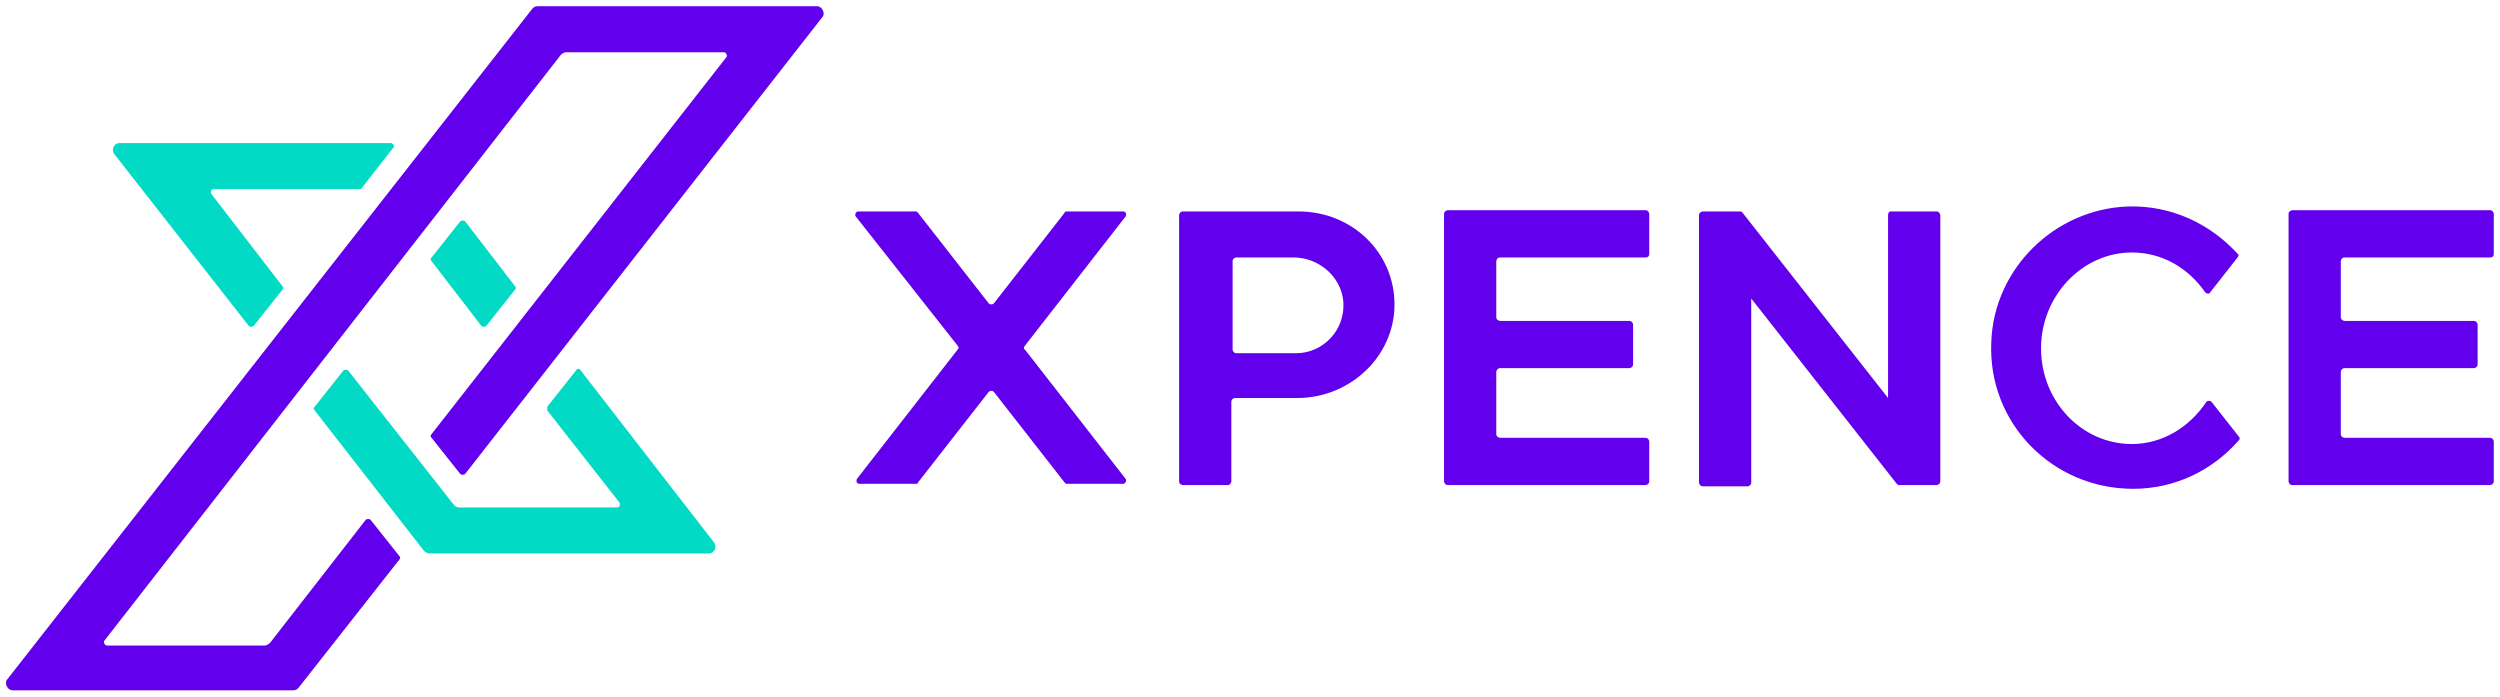
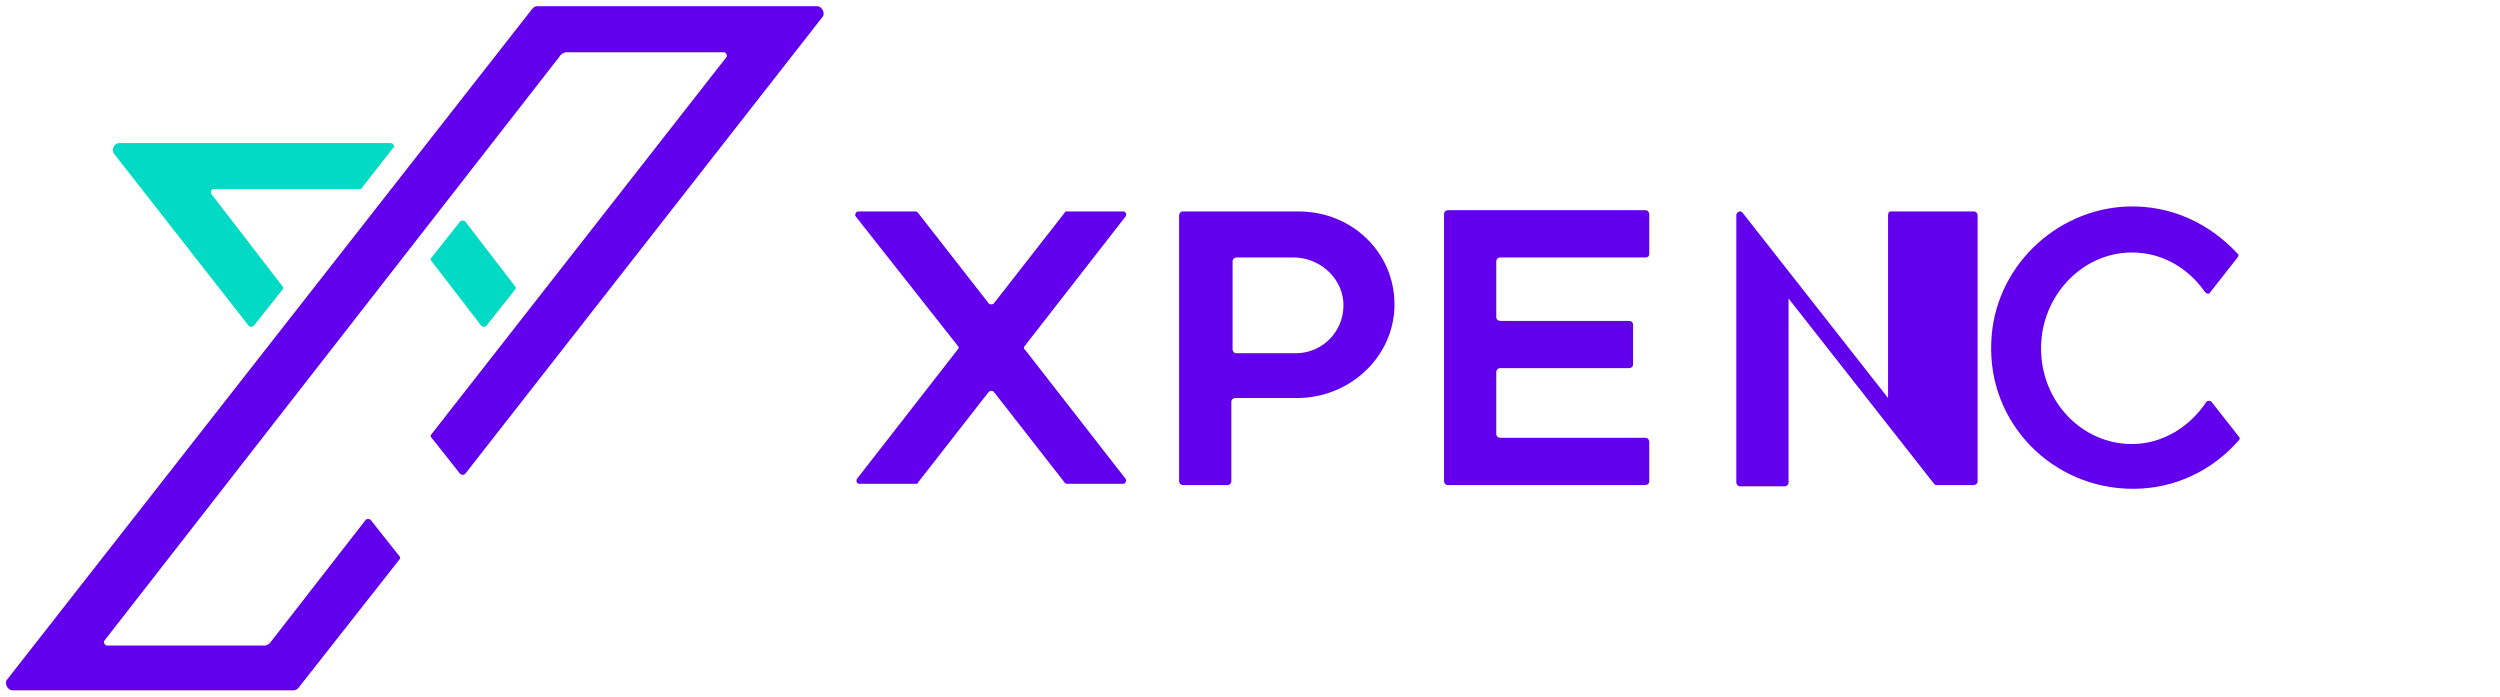
<svg xmlns="http://www.w3.org/2000/svg" id="colors" x="0px" y="0px" viewBox="0 0 201 56" style="enable-background:new 0 0 201 56;" xml:space="preserve">
  <style type="text/css">	.st0{fill:#03DAC5;}	.st1{fill:#6200EE;}</style>
  <g>
    <path class="st0" d="M31.4,11.5H9.6c-0.4,0-0.7,0.5-0.4,0.9L20,26.2c0.1,0.1,0.3,0.1,0.4,0l2.3-2.9c0.1-0.1,0.1-0.2,0-0.3L17,15.6  c-0.1-0.2,0-0.4,0.2-0.4h11.7c0.1,0,0.2,0,0.2-0.1l2.5-3.2C31.8,11.8,31.6,11.5,31.4,11.5z" />
-     <path class="st0" d="M46.3,29.8L44,32.7C44,32.8,44,32.9,44,33l5.8,7.4c0.1,0.2,0,0.4-0.2,0.4H36.9c-0.2,0-0.3-0.1-0.4-0.2L28,29.8  c-0.1-0.1-0.3-0.1-0.4,0l-2.3,2.9c-0.1,0.1-0.1,0.2,0,0.3l8.8,11.3c0.1,0.1,0.3,0.2,0.4,0.2h22.5c0.4,0,0.7-0.5,0.4-0.9L46.7,29.8  C46.6,29.6,46.4,29.6,46.3,29.8z" />
    <path class="st0" d="M37,17.8l-2.3,2.9c-0.1,0.1-0.1,0.2,0,0.3l4,5.2c0.1,0.1,0.3,0.1,0.4,0l2.3-2.9c0.1-0.1,0.1-0.2,0-0.3l-4-5.2  C37.3,17.7,37.1,17.7,37,17.8z" />
  </g>
  <path class="st1" d="M42.8,0.7L0.6,54.6c-0.3,0.3,0,0.9,0.4,0.9h22.6c0.2,0,0.3-0.1,0.4-0.2L32.1,45c0.1-0.1,0.1-0.2,0-0.3l-2.3-2.9 c-0.1-0.1-0.3-0.1-0.4,0l-7.7,9.9c-0.1,0.1-0.3,0.2-0.4,0.2H8.6c-0.2,0-0.3-0.3-0.2-0.4L45.1,4.4c0.1-0.1,0.3-0.2,0.4-0.2h12.7 c0.2,0,0.3,0.3,0.2,0.4L34.7,34.9c-0.1,0.1-0.1,0.2,0,0.3l2.3,2.9c0.1,0.1,0.3,0.1,0.4,0L66.1,1.4c0.3-0.3,0-0.9-0.4-0.9H43.2 C43,0.5,42.9,0.6,42.8,0.7z" />
-   <path class="st1" d="M200.5,20.4v-3.2c0-0.1-0.1-0.3-0.3-0.3h-15.9c-0.1,0-0.3,0.1-0.3,0.3v21.5c0,0.1,0.1,0.3,0.3,0.3h15.9 c0.1,0,0.3-0.1,0.3-0.3v-3.2c0-0.1-0.1-0.3-0.3-0.3h-11.7c-0.1,0-0.3-0.1-0.3-0.3v-5c0-0.1,0.1-0.3,0.3-0.3h10.4 c0.1,0,0.3-0.1,0.3-0.3v-3.2c0-0.1-0.1-0.3-0.3-0.3h-10.4c-0.1,0-0.3-0.1-0.3-0.3V21c0-0.1,0.1-0.3,0.3-0.3h11.7 C200.4,20.7,200.5,20.6,200.5,20.4z" />
  <path class="st1" d="M132.6,20.4v-3.2c0-0.1-0.1-0.3-0.3-0.3h-15.9c-0.1,0-0.3,0.1-0.3,0.3v21.5c0,0.1,0.1,0.3,0.3,0.3h15.9 c0.1,0,0.3-0.1,0.3-0.3v-3.2c0-0.1-0.1-0.3-0.3-0.3h-11.7c-0.1,0-0.3-0.1-0.3-0.3v-5c0-0.1,0.1-0.3,0.3-0.3h10.4 c0.1,0,0.3-0.1,0.3-0.3v-3.2c0-0.1-0.1-0.3-0.3-0.3h-10.4c-0.1,0-0.3-0.1-0.3-0.3V21c0-0.1,0.1-0.3,0.3-0.3h11.7 C132.5,20.7,132.6,20.6,132.6,20.4z" />
-   <path class="st1" d="M151.8,17.3V32l-11.7-14.9c-0.1-0.1-0.1-0.1-0.2-0.1h-3c-0.1,0-0.3,0.1-0.3,0.3v21.5c0,0.1,0.1,0.3,0.3,0.3h3.6 c0.1,0,0.3-0.1,0.3-0.3V24l11.7,14.9c0.1,0.1,0.1,0.1,0.2,0.1h3c0.1,0,0.3-0.1,0.3-0.3V17.3c0-0.1-0.1-0.3-0.3-0.3H152 C151.9,17,151.8,17.1,151.8,17.3z" />
+   <path class="st1" d="M151.8,17.3V32l-11.7-14.9c-0.1-0.1-0.1-0.1-0.2-0.1c-0.1,0-0.3,0.1-0.3,0.3v21.5c0,0.1,0.1,0.3,0.3,0.3h3.6 c0.1,0,0.3-0.1,0.3-0.3V24l11.7,14.9c0.1,0.1,0.1,0.1,0.2,0.1h3c0.1,0,0.3-0.1,0.3-0.3V17.3c0-0.1-0.1-0.3-0.3-0.3H152 C151.9,17,151.8,17.1,151.8,17.3z" />
  <path class="st1" d="M112.1,25c-0.3,4-3.8,7-7.8,7h-5c-0.1,0-0.3,0.1-0.3,0.3v6.4c0,0.1-0.1,0.3-0.3,0.3h-3.6 c-0.1,0-0.3-0.1-0.3-0.3V17.3c0-0.1,0.1-0.3,0.3-0.3h9.3C108.9,17,112.4,20.6,112.1,25z M104,20.7l-4.6,0c-0.1,0-0.3,0.1-0.3,0.3 v7.1c0,0.1,0.1,0.3,0.3,0.3h4.8c2.2,0,4-1.9,3.8-4.2C107.8,22.2,106,20.7,104,20.7z" />
  <path class="st1" d="M171.4,35.7c-4,0-7.3-3.4-7.3-7.7c0-4.2,3.3-7.7,7.3-7.7c2.4,0,4.5,1.2,5.9,3.2c0.1,0.1,0.3,0.2,0.4,0l2.2-2.8 c0.1-0.1,0.1-0.3,0-0.3c-2.2-2.4-5.3-3.9-8.8-3.8c-5.9,0.2-10.8,5-11,10.9c-0.3,6.5,4.9,11.8,11.4,11.8c3.4,0,6.4-1.5,8.5-3.9 c0.1-0.1,0.1-0.2,0-0.3l-2.2-2.8c-0.1-0.1-0.3-0.1-0.4,0C176,34.4,173.8,35.7,171.4,35.7z" />
  <path class="st1" d="M82.4,27.8l8.1-10.4c0.1-0.2,0-0.4-0.2-0.4h-4.5c-0.1,0-0.2,0-0.2,0.1l-5.7,7.3c-0.1,0.1-0.3,0.1-0.4,0 l-5.7-7.3C73.7,17,73.7,17,73.6,17H69c-0.2,0-0.3,0.3-0.2,0.4L77,27.8c0.1,0.1,0.1,0.2,0,0.3l-8.1,10.4c-0.1,0.2,0,0.4,0.2,0.4h4.5 c0.1,0,0.2,0,0.2-0.1l5.7-7.3c0.1-0.1,0.3-0.1,0.4,0l5.7,7.3c0.1,0.1,0.1,0.1,0.2,0.1h4.5c0.2,0,0.3-0.3,0.2-0.4l-8.1-10.4 C82.3,28.1,82.3,27.9,82.4,27.8z" />
</svg>